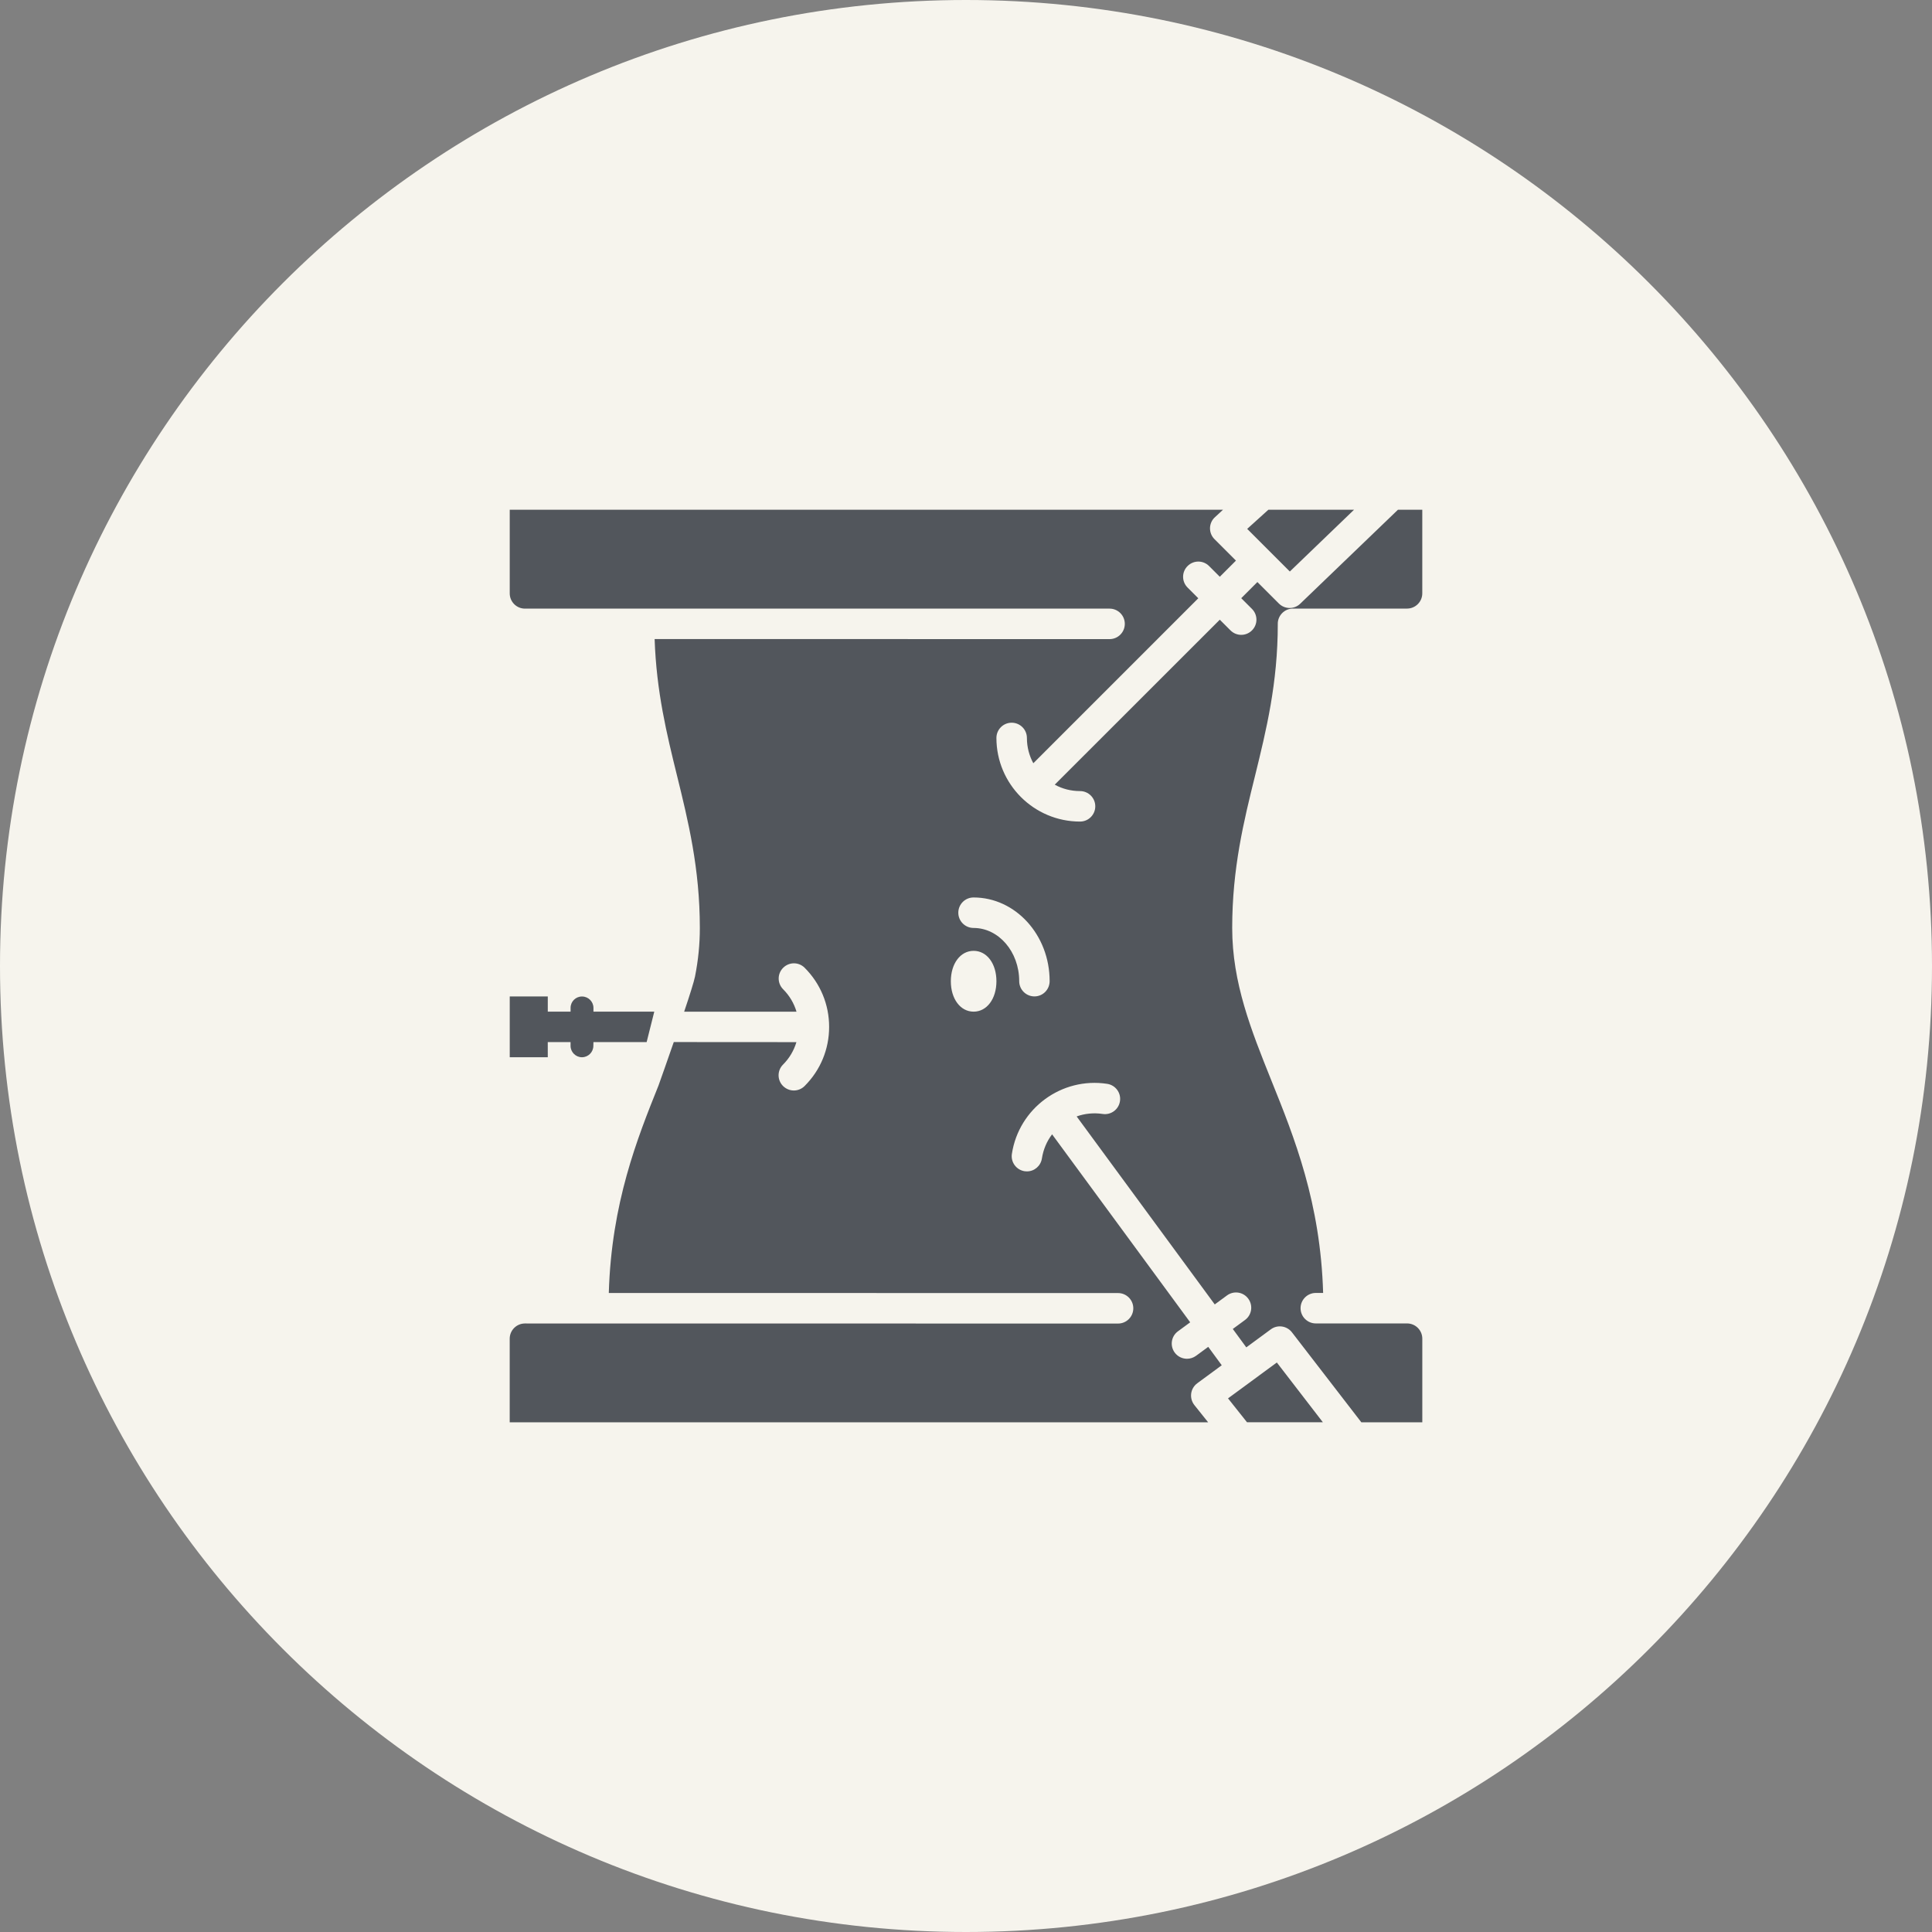
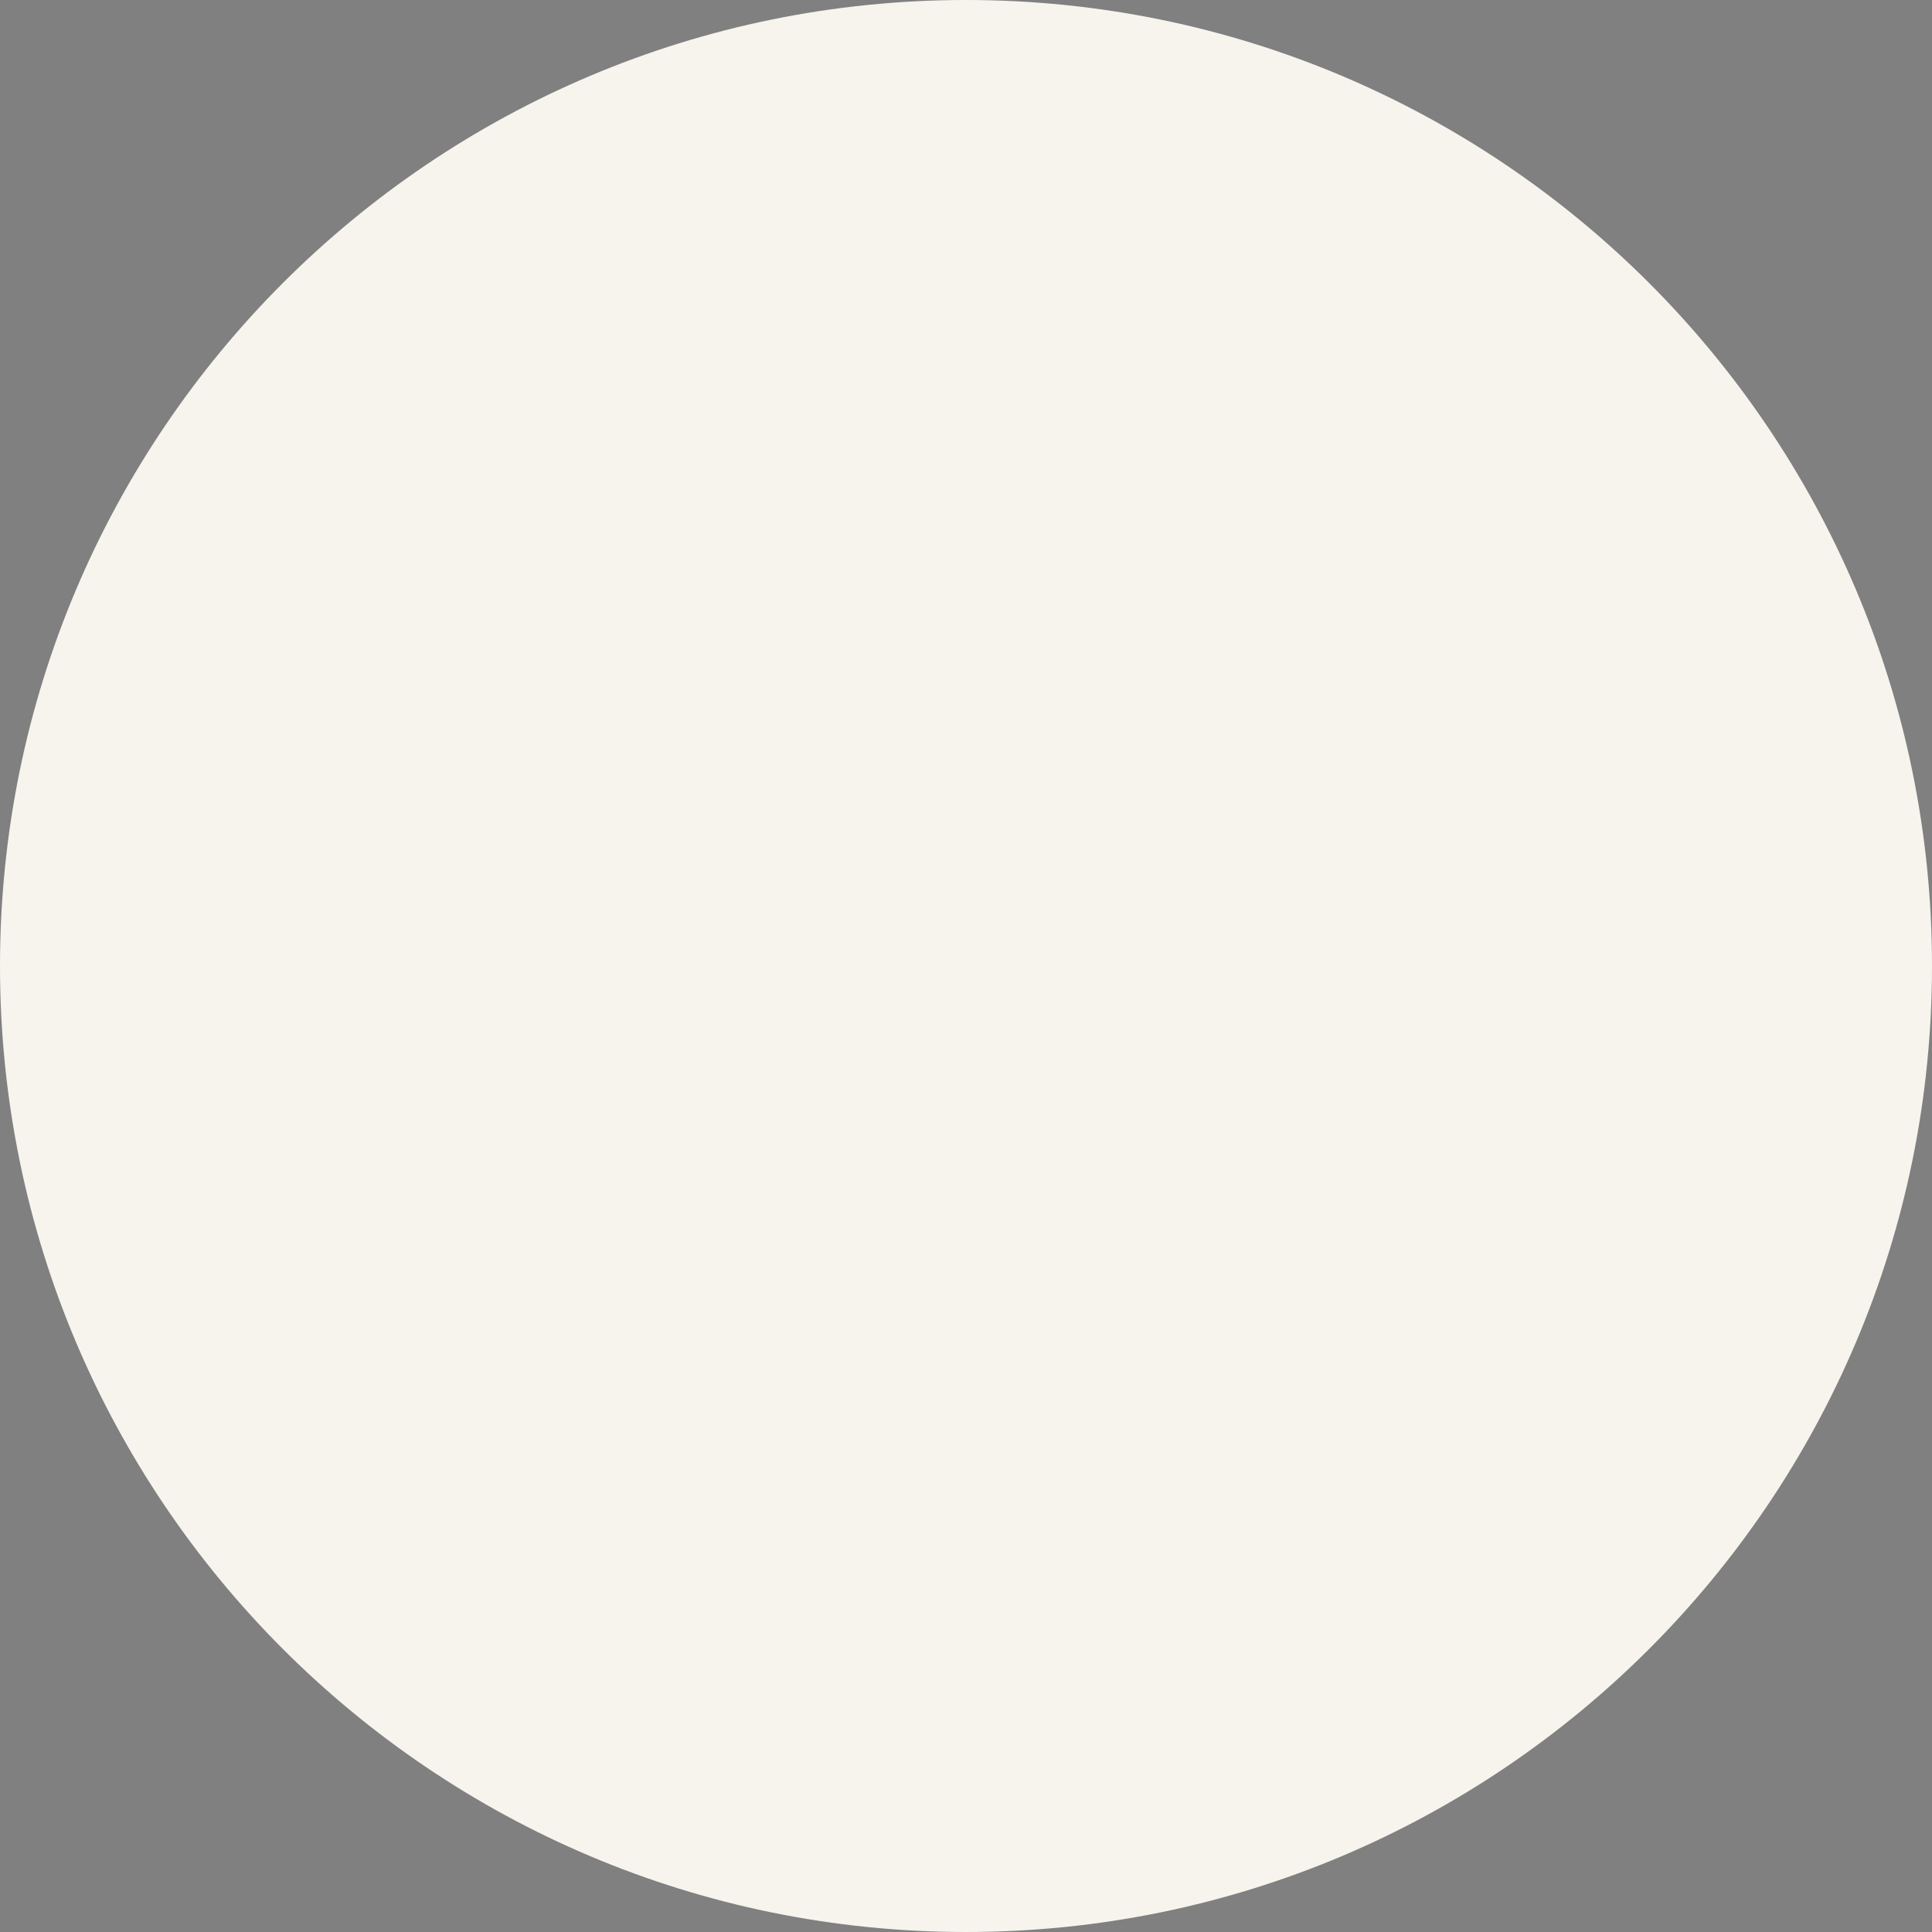
<svg xmlns="http://www.w3.org/2000/svg" width="100pt" height="100pt" version="1.1" viewBox="0 0 100 100">
  <rect x="0" y="0" width="100" height="100" fill="#808080" stroke="none" />
  <path d="m100 50c0 27.613-22.387 50-50 50s-50-22.387-50-50 22.387-50 50-50 50 22.387 50 50" fill="#f6f4ed" />
-   <path d="m66.137 32.289c0-0.434 0.352-0.789 0.789-0.789h5.902c0.434 0 0.789-0.352 0.789-0.789v-4.328h-1.258l-5.062 4.867c-0.152 0.148-0.348 0.219-0.547 0.219-0.203 0-0.402-0.078-0.555-0.23l-1.113-1.113-0.836 0.836 0.555 0.555c0.309 0.309 0.309 0.805 0 1.113-0.152 0.152-0.355 0.23-0.555 0.23-0.203 0-0.402-0.078-0.555-0.23l-0.555-0.555-8.543 8.539c0.391 0.215 0.836 0.332 1.309 0.332 0.434 0 0.789 0.352 0.789 0.789 0 0.434-0.352 0.789-0.789 0.789-2.387 0-4.328-1.941-4.328-4.328 0-0.434 0.352-0.789 0.789-0.789 0.434 0 0.789 0.352 0.789 0.789 0 0.473 0.121 0.922 0.332 1.309l8.539-8.539-0.555-0.555c-0.309-0.309-0.309-0.805 0-1.113s0.805-0.309 1.113 0l0.555 0.555 0.836-0.836-1.113-1.113c-0.152-0.152-0.234-0.359-0.23-0.578 0.008-0.215 0.098-0.418 0.262-0.562l0.41-0.379h-36.918v4.328c0 0.434 0.352 0.789 0.789 0.789h30.258c0.434 0 0.789 0.352 0.789 0.789 0 0.434-0.352 0.789-0.789 0.789l-23.547-0.004c0.09 2.715 0.629 4.922 1.156 7.059 0.582 2.363 1.184 4.809 1.184 7.898 0 0.84-0.082 1.664-0.25 2.512-0.051 0.258-0.277 0.977-0.562 1.82h5.816c-0.129-0.434-0.363-0.832-0.691-1.16-0.309-0.309-0.309-0.805 0-1.113s0.805-0.309 1.113 0c0.816 0.816 1.266 1.902 1.266 3.059s-0.449 2.242-1.27 3.062c-0.152 0.152-0.355 0.23-0.555 0.23-0.203 0-0.402-0.078-0.559-0.23-0.309-0.309-0.309-0.805 0-1.113 0.328-0.328 0.562-0.727 0.691-1.16l-6.348-0.004c-0.344 0.996-0.668 1.906-0.789 2.246-1.098 2.738-2.438 6.078-2.574 10.742l26.359 0.004c0.434 0 0.789 0.352 0.789 0.789 0 0.434-0.352 0.789-0.789 0.789l-30.699-0.004c-0.434 0-0.789 0.352-0.789 0.789v4.328h36.152l-0.715-0.895c-0.133-0.168-0.191-0.383-0.164-0.594 0.027-0.211 0.141-0.402 0.312-0.531l1.27-0.934-0.699-0.953-0.633 0.465c-0.141 0.102-0.305 0.152-0.465 0.152-0.242 0-0.48-0.109-0.637-0.32-0.258-0.352-0.184-0.844 0.168-1.102l0.633-0.465-7.148-9.73c-0.27 0.352-0.453 0.777-0.527 1.246-0.059 0.391-0.391 0.672-0.773 0.672-0.039 0-0.078-0.004-0.121-0.008-0.43-0.066-0.727-0.469-0.66-0.898 0.359-2.359 2.574-3.988 4.934-3.625 0.43 0.066 0.727 0.469 0.66 0.898-0.066 0.43-0.465 0.727-0.898 0.66-0.469-0.07-0.93-0.02-1.344 0.129l7.148 9.73 0.633-0.465c0.352-0.258 0.844-0.184 1.102 0.168s0.184 0.844-0.168 1.102l-0.633 0.465 0.699 0.953 1.27-0.934c0.344-0.254 0.828-0.184 1.09 0.152l3.594 4.66h3.156v-4.328c0-0.434-0.352-0.789-0.789-0.789h-4.723c-0.434 0-0.789-0.352-0.789-0.789 0-0.434 0.352-0.789 0.789-0.789h0.379c-0.137-4.676-1.484-8.031-2.684-11.008-1.039-2.59-2.023-5.039-2.023-7.883 0-3.09 0.602-5.535 1.188-7.898 0.574-2.34 1.172-4.762 1.172-7.844zm-15.742 20.074c-0.684 0-1.18-0.66-1.18-1.574 0-0.914 0.496-1.574 1.18-1.574 0.684 0 1.18 0.66 1.18 1.574 0 0.91-0.496 1.574-1.18 1.574zm3.148-0.789c-0.434 0-0.789-0.352-0.789-0.789 0-1.52-1.059-2.754-2.363-2.754-0.434 0-0.789-0.352-0.789-0.789 0-0.434 0.352-0.789 0.789-0.789 2.172 0 3.938 1.941 3.938 4.328 0 0.441-0.352 0.793-0.785 0.793z" fill="#52565c" />
-   <path d="m70.086 26.383h-4.434l-1.098 0.992 2.207 2.207z" fill="#52565c" />
-   <path d="m28.352 53.938h1.18v0.195c0 0.324 0.266 0.59 0.59 0.59 0.324 0 0.59-0.266 0.59-0.59l0.004-0.195h2.754l0.395-1.574h-3.148v-0.195c0-0.324-0.266-0.59-0.59-0.59-0.328-0.004-0.594 0.262-0.594 0.586v0.199h-1.18v-0.789h-1.969v3.148h1.969z" fill="#52565c" />
-   <path d="m63.562 72.379 0.984 1.238h3.926l-2.383-3.094z" fill="#52565c" />
</svg>